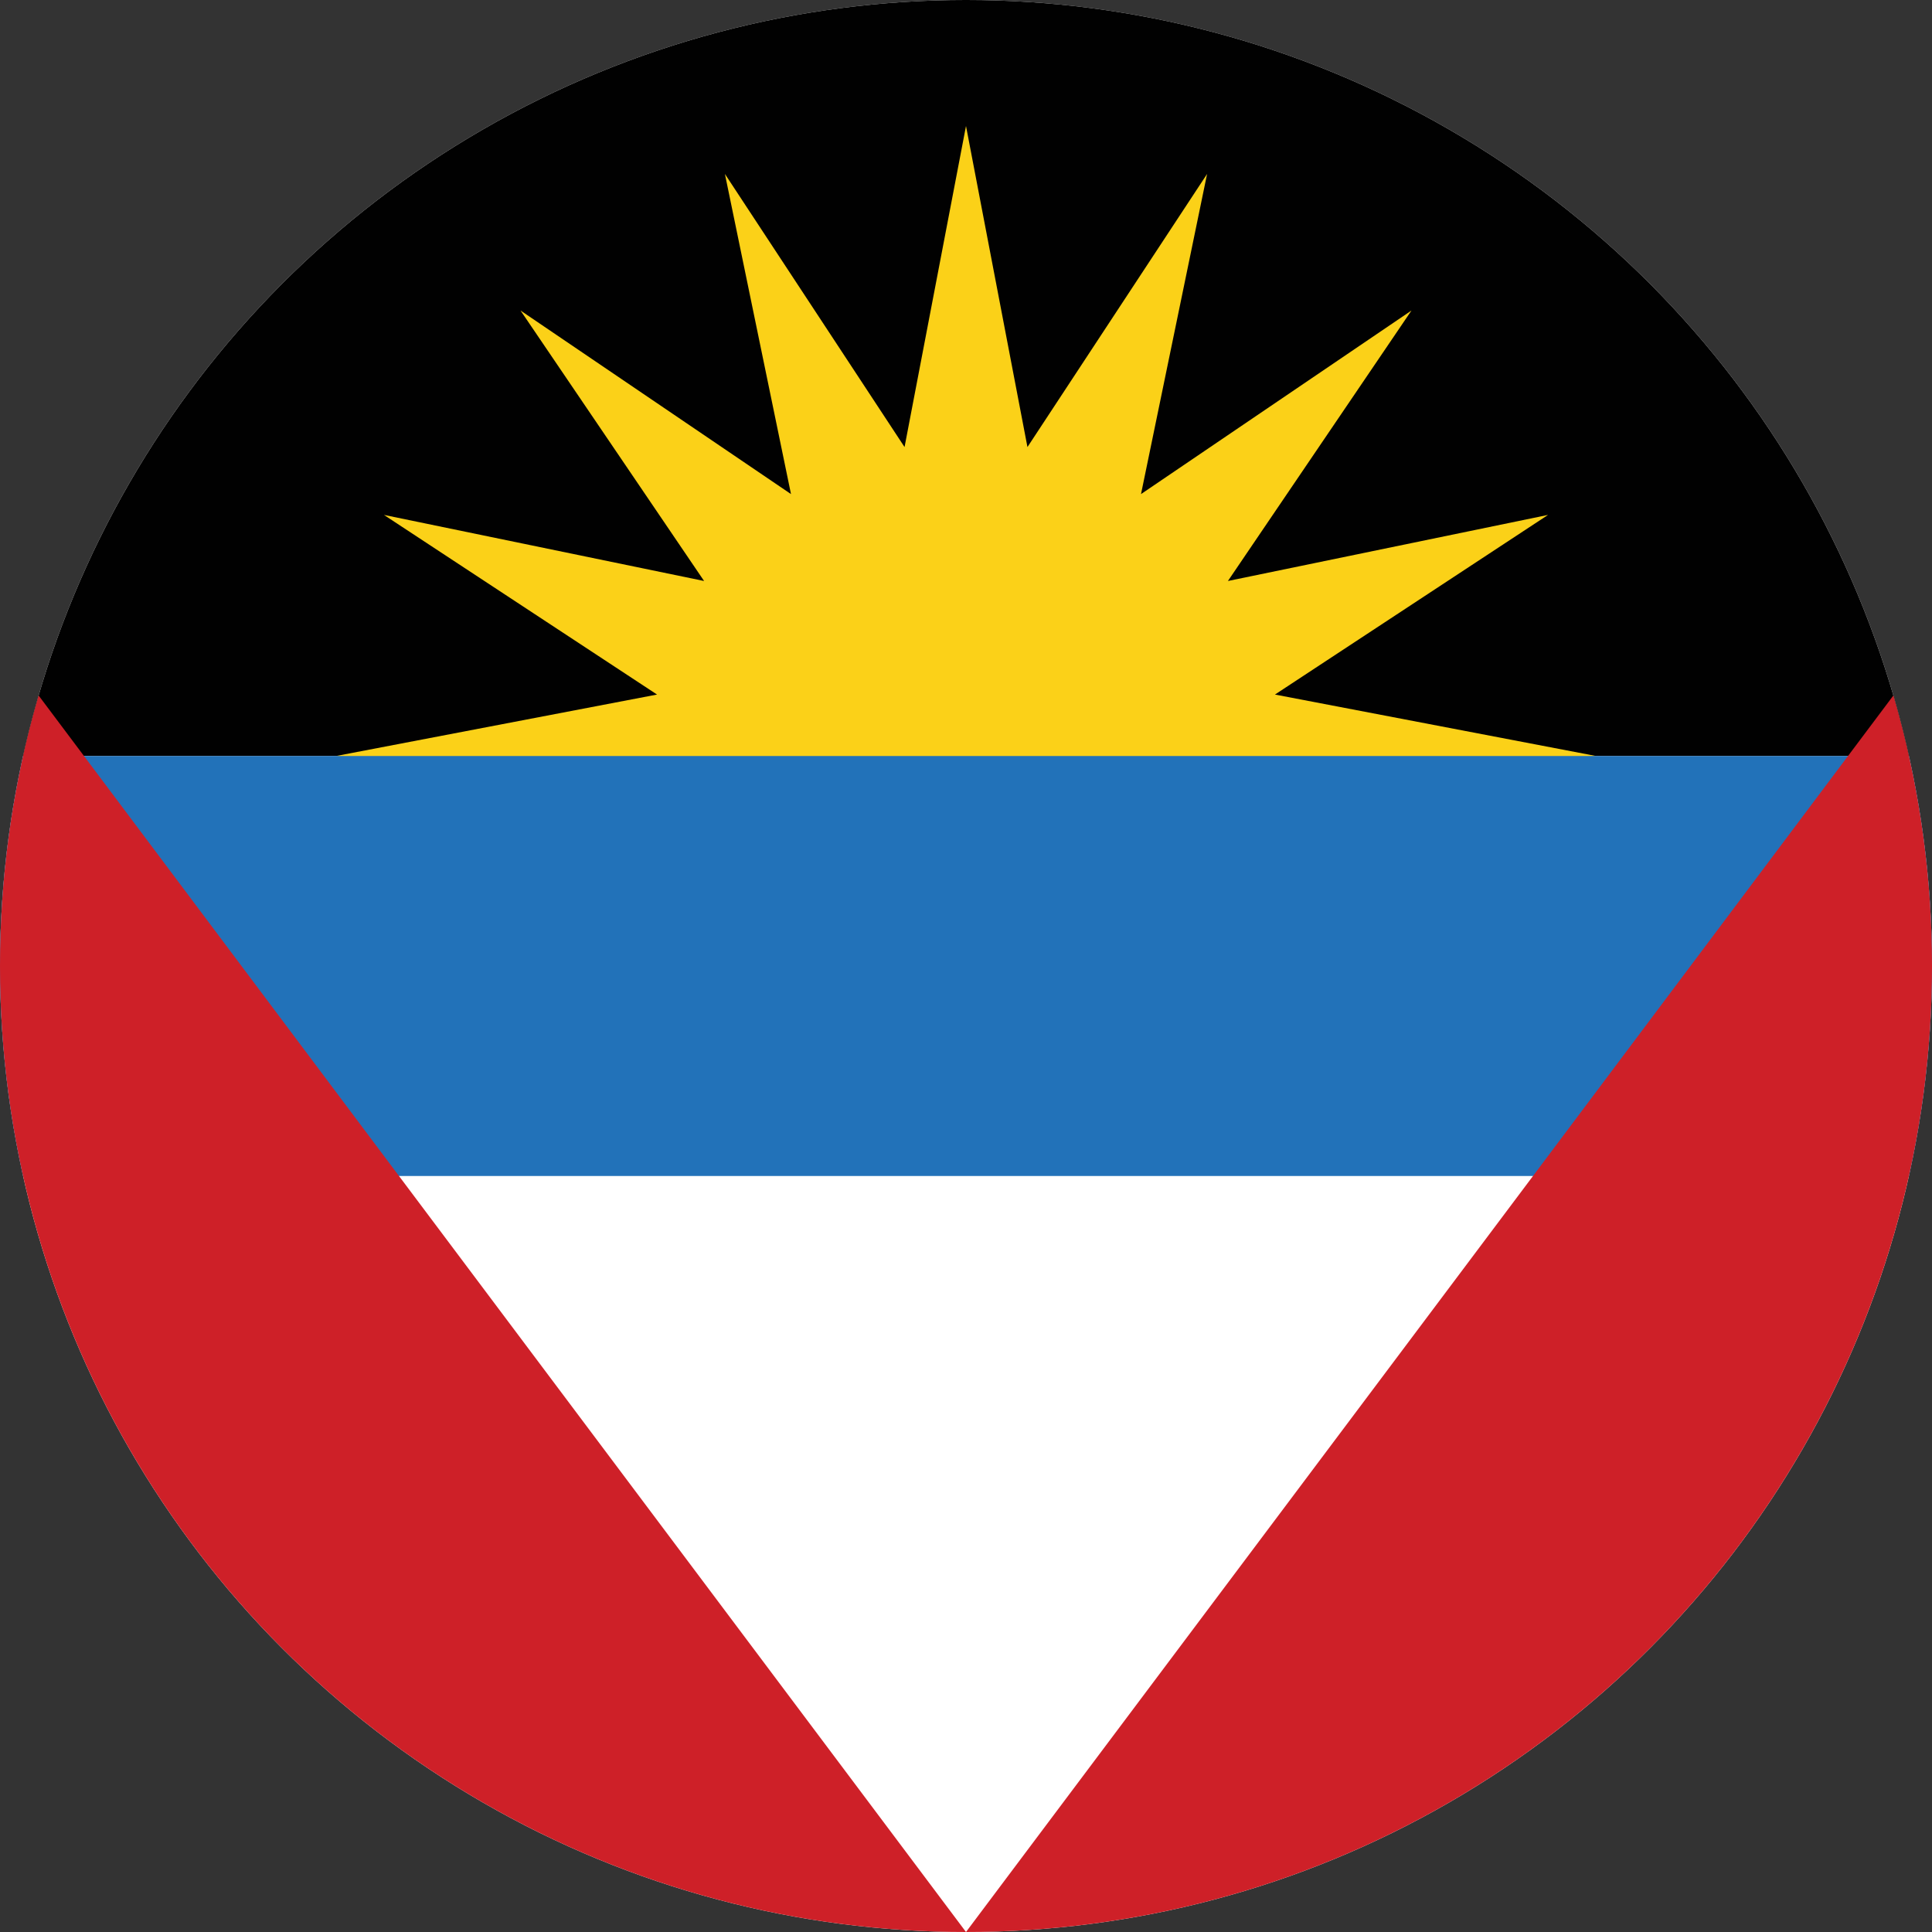
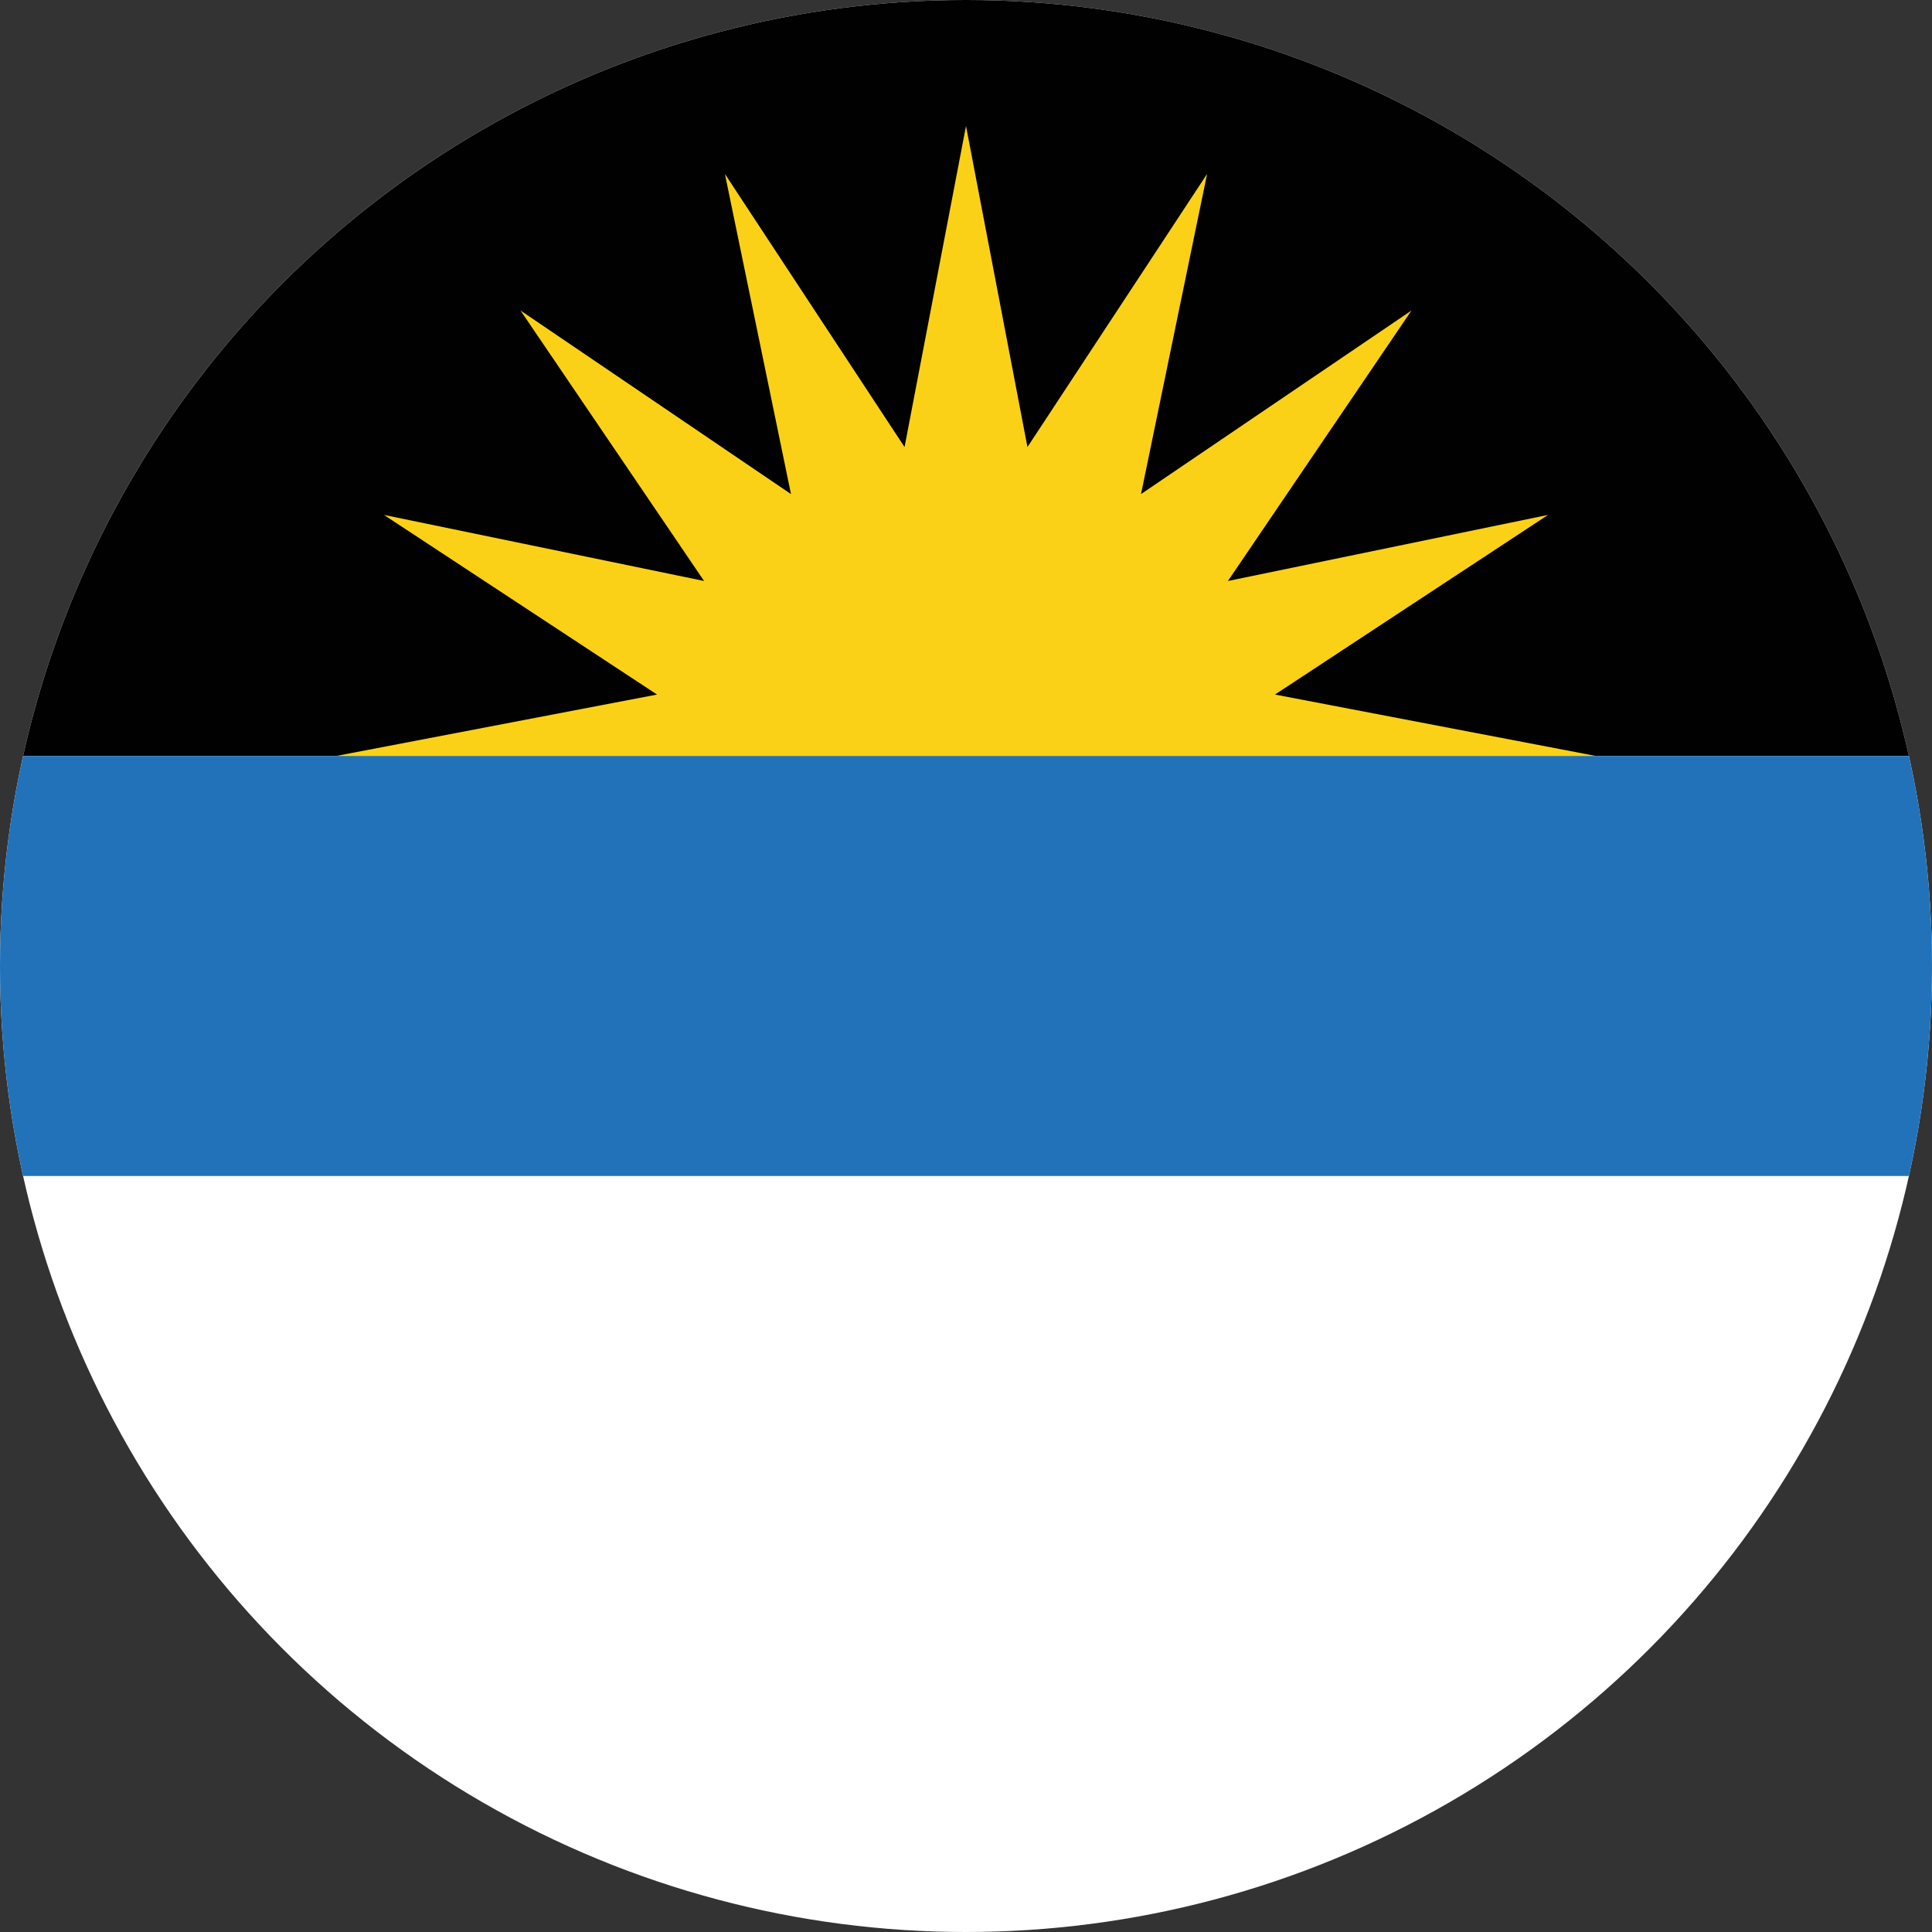
<svg xmlns="http://www.w3.org/2000/svg" id="Layer_1" enable-background="new 0 0 1000 1000" height="1000" viewBox="0 0 1000 1000" width="1000">
  <rect x="0" y="0" width="1000" height="1000" fill="#333333" stroke="none" />
  <clipPath id="SVGID_2_">
    <circle id="SVGID_1_" cx="500" cy="500" r="500" />
  </clipPath>
  <g>
    <g>
      <path clip-path="url(#SVGID_2_)" d="m-250 0h1500v1000h-1500z" fill="#fff" />
      <path clip-path="url(#SVGID_2_)" d="m-250 0h1500v391.304h-1500z" fill="#010101" />
      <path clip-path="url(#SVGID_2_)" d="m659.915 359.497 141.355-92.98-165.703 34.203 95.008-139.992-139.991 95.009 34.203-165.702-92.979 141.356-31.808-166.174-31.808 166.174-92.98-141.356 34.204 165.702-139.992-95.009 95.009 139.992-165.703-34.203 141.356 92.98-166.173 31.807 326.087 62.415 326.087-62.415z" fill="#fbd118" />
      <path clip-path="url(#SVGID_2_)" d="m-250 391.304h1500v217.391h-1500z" fill="#2272b9" />
-       <path clip-path="url(#SVGID_2_)" d="m-250 0v1000h1500v-1000l-750 1000z" fill="#ce2028" />
    </g>
  </g>
</svg>